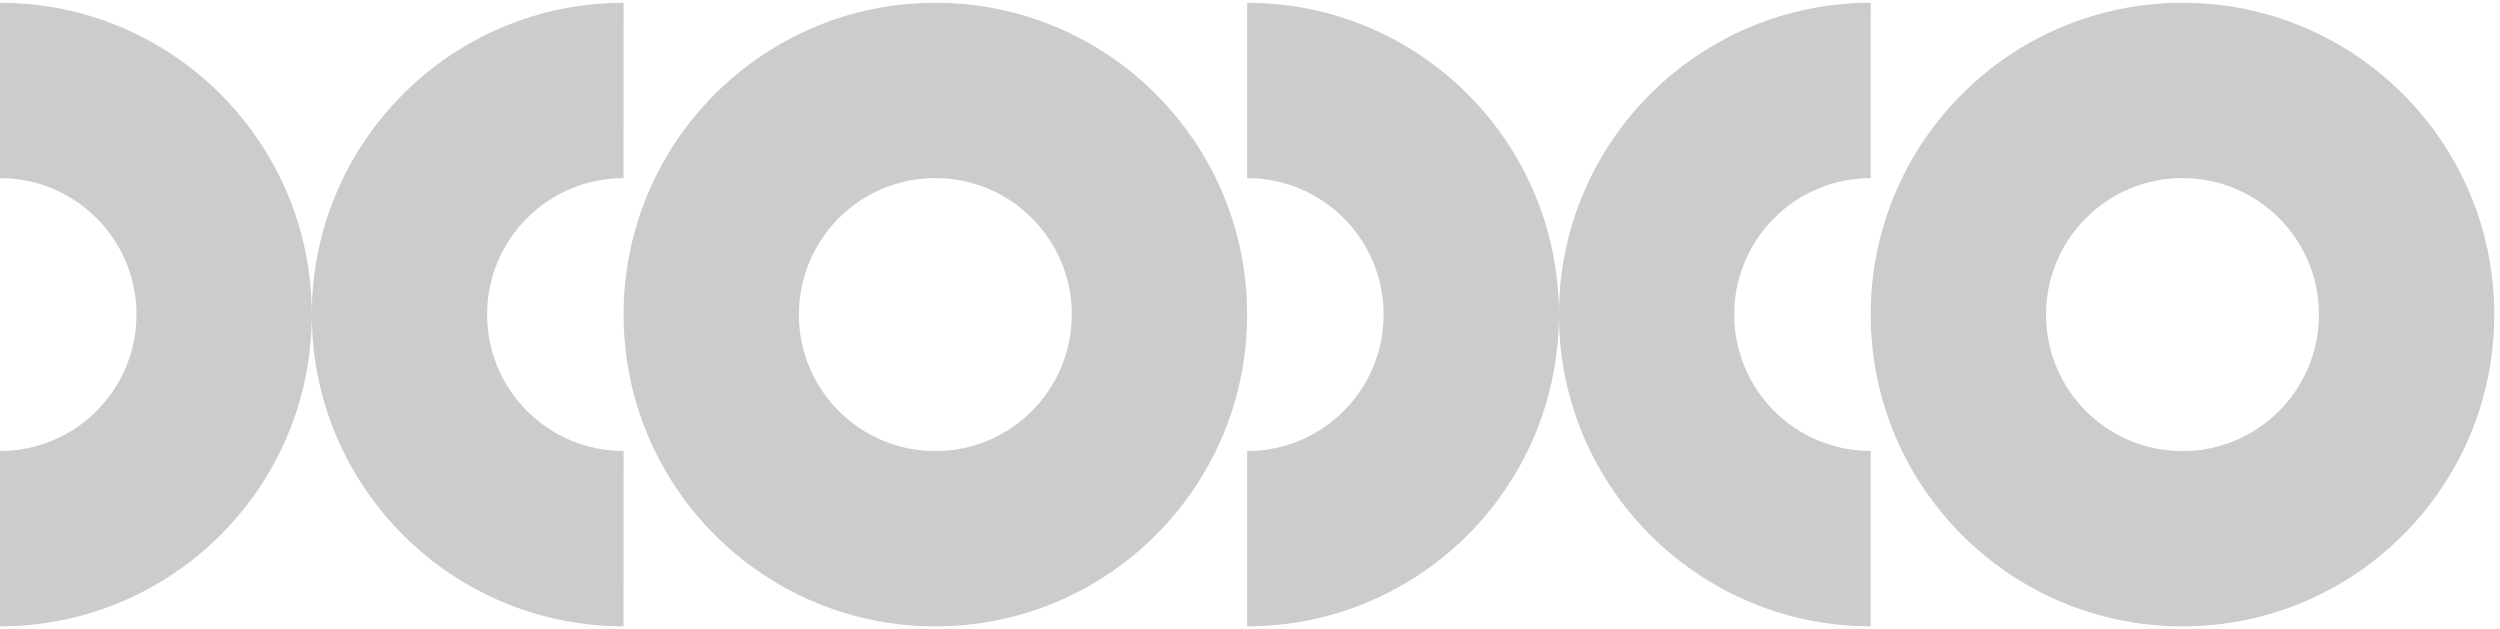
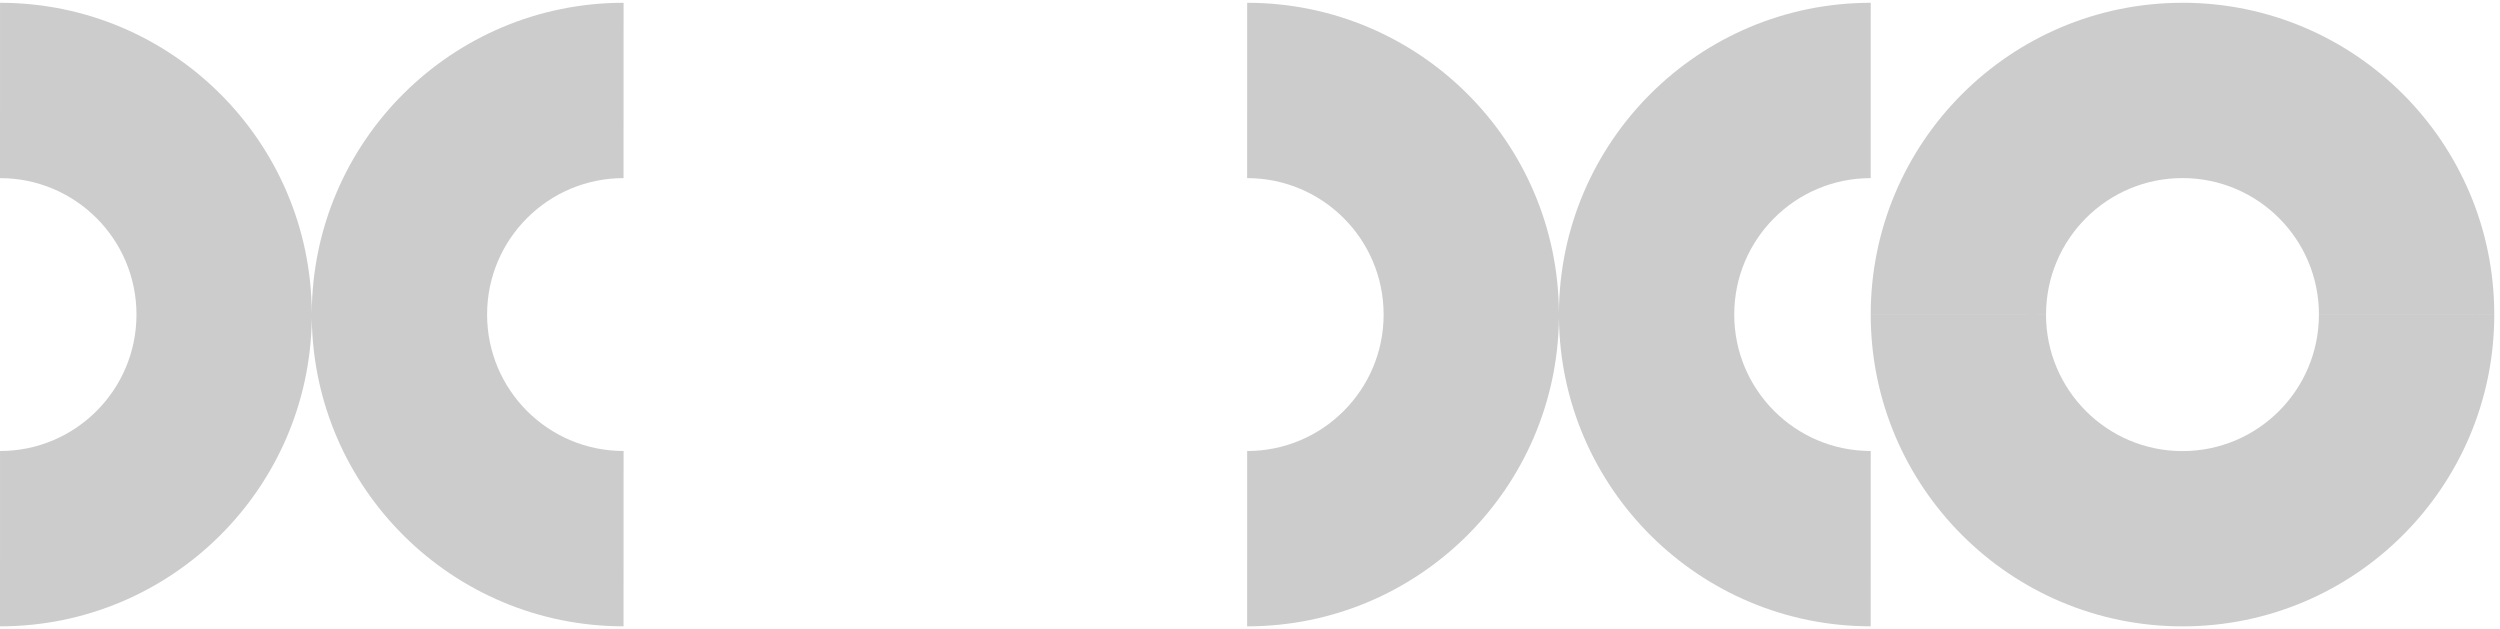
<svg xmlns="http://www.w3.org/2000/svg" width="302" height="76" viewBox="0 0 302 76" fill="none">
  <path fill-rule="evenodd" clip-rule="evenodd" d="M37.662 37.848C37.58 17.115 20.748 0.337 0.004 0.337L2.3668e-06 21.516C9.104 21.516 16.487 28.892 16.487 38C16.487 47.104 9.104 54.483 0.004 54.483L0 75.663C20.665 75.663 37.443 59.022 37.664 38.413C37.886 59.026 54.664 75.659 75.325 75.659L75.329 54.48C66.225 54.48 58.841 47.104 58.841 37.996C58.841 28.889 66.225 21.516 75.325 21.516L75.329 0.337C54.577 0.337 37.745 17.115 37.662 37.848Z" fill="black" fill-opacity="0.2" />
-   <path fill-rule="evenodd" clip-rule="evenodd" d="M75.329 37.996C75.329 17.201 92.188 0.337 112.991 0.337V0.333C133.79 0.333 150.654 17.197 150.654 38L129.475 37.996C129.475 28.896 122.095 21.512 112.991 21.512C103.884 21.512 96.508 28.896 96.508 38L75.329 37.996ZM129.471 38.004L150.65 38.008L150.654 38.004C150.654 58.803 133.795 75.666 112.992 75.666C92.189 75.666 75.329 58.803 75.329 38L96.504 38.008C96.504 47.108 103.884 54.491 112.988 54.491C122.095 54.491 129.471 47.108 129.471 38.004Z" fill="black" fill-opacity="0.2" />
  <path fill-rule="evenodd" clip-rule="evenodd" d="M188.317 37.848C188.235 17.115 171.403 0.337 150.658 0.337L150.654 21.516C159.758 21.516 167.142 28.892 167.142 38C167.142 47.104 159.758 54.483 150.658 54.483L150.654 75.663C171.319 75.663 188.097 59.022 188.319 38.413C188.54 59.026 205.318 75.659 225.979 75.659L225.983 54.48C216.879 54.48 209.496 47.104 209.496 37.996C209.496 28.889 216.879 21.516 225.979 21.516L225.983 0.337C205.231 0.337 188.399 17.115 188.317 37.848Z" fill="black" fill-opacity="0.2" />
  <path fill-rule="evenodd" clip-rule="evenodd" d="M225.983 37.996C225.983 17.201 242.843 0.337 263.646 0.337V0.333C284.445 0.333 301.308 17.197 301.308 38L280.129 37.996C280.129 28.896 272.749 21.512 263.646 21.512C254.538 21.512 247.162 28.896 247.162 38L225.983 37.996ZM280.125 38.004L301.305 38.008L301.308 38.004C301.308 58.803 284.449 75.666 263.646 75.666C242.843 75.666 225.983 58.803 225.983 38L247.158 38.008C247.158 47.108 254.538 54.491 263.642 54.491C272.749 54.491 280.125 47.108 280.125 38.004Z" fill="black" fill-opacity="0.2" />
</svg>